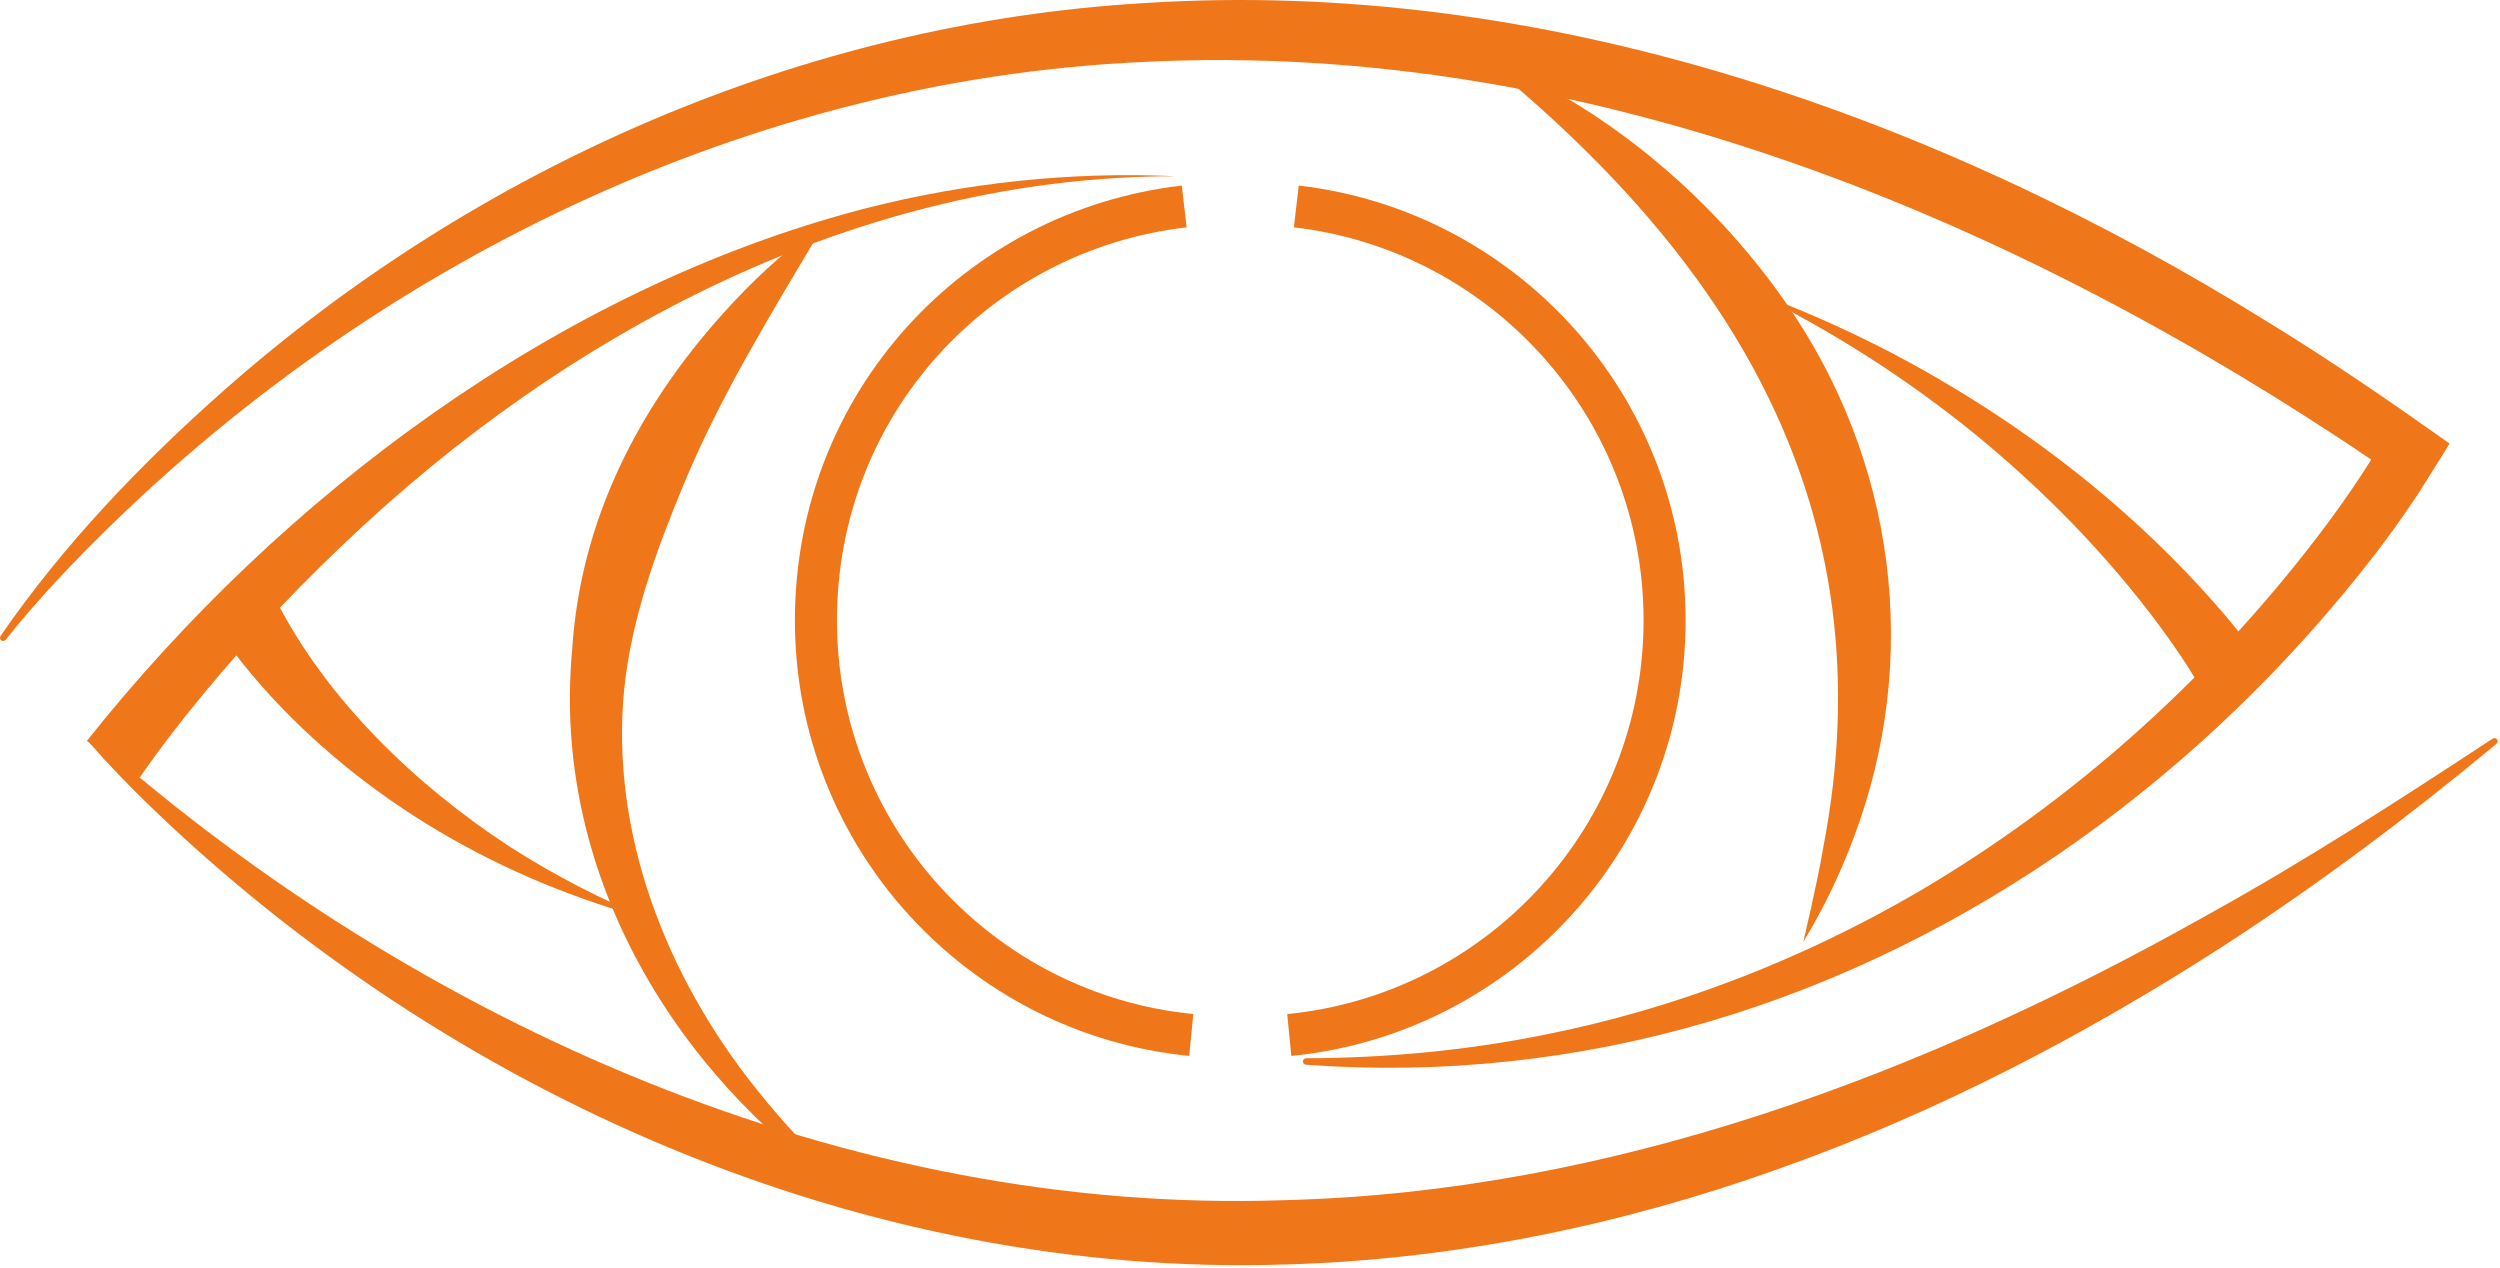
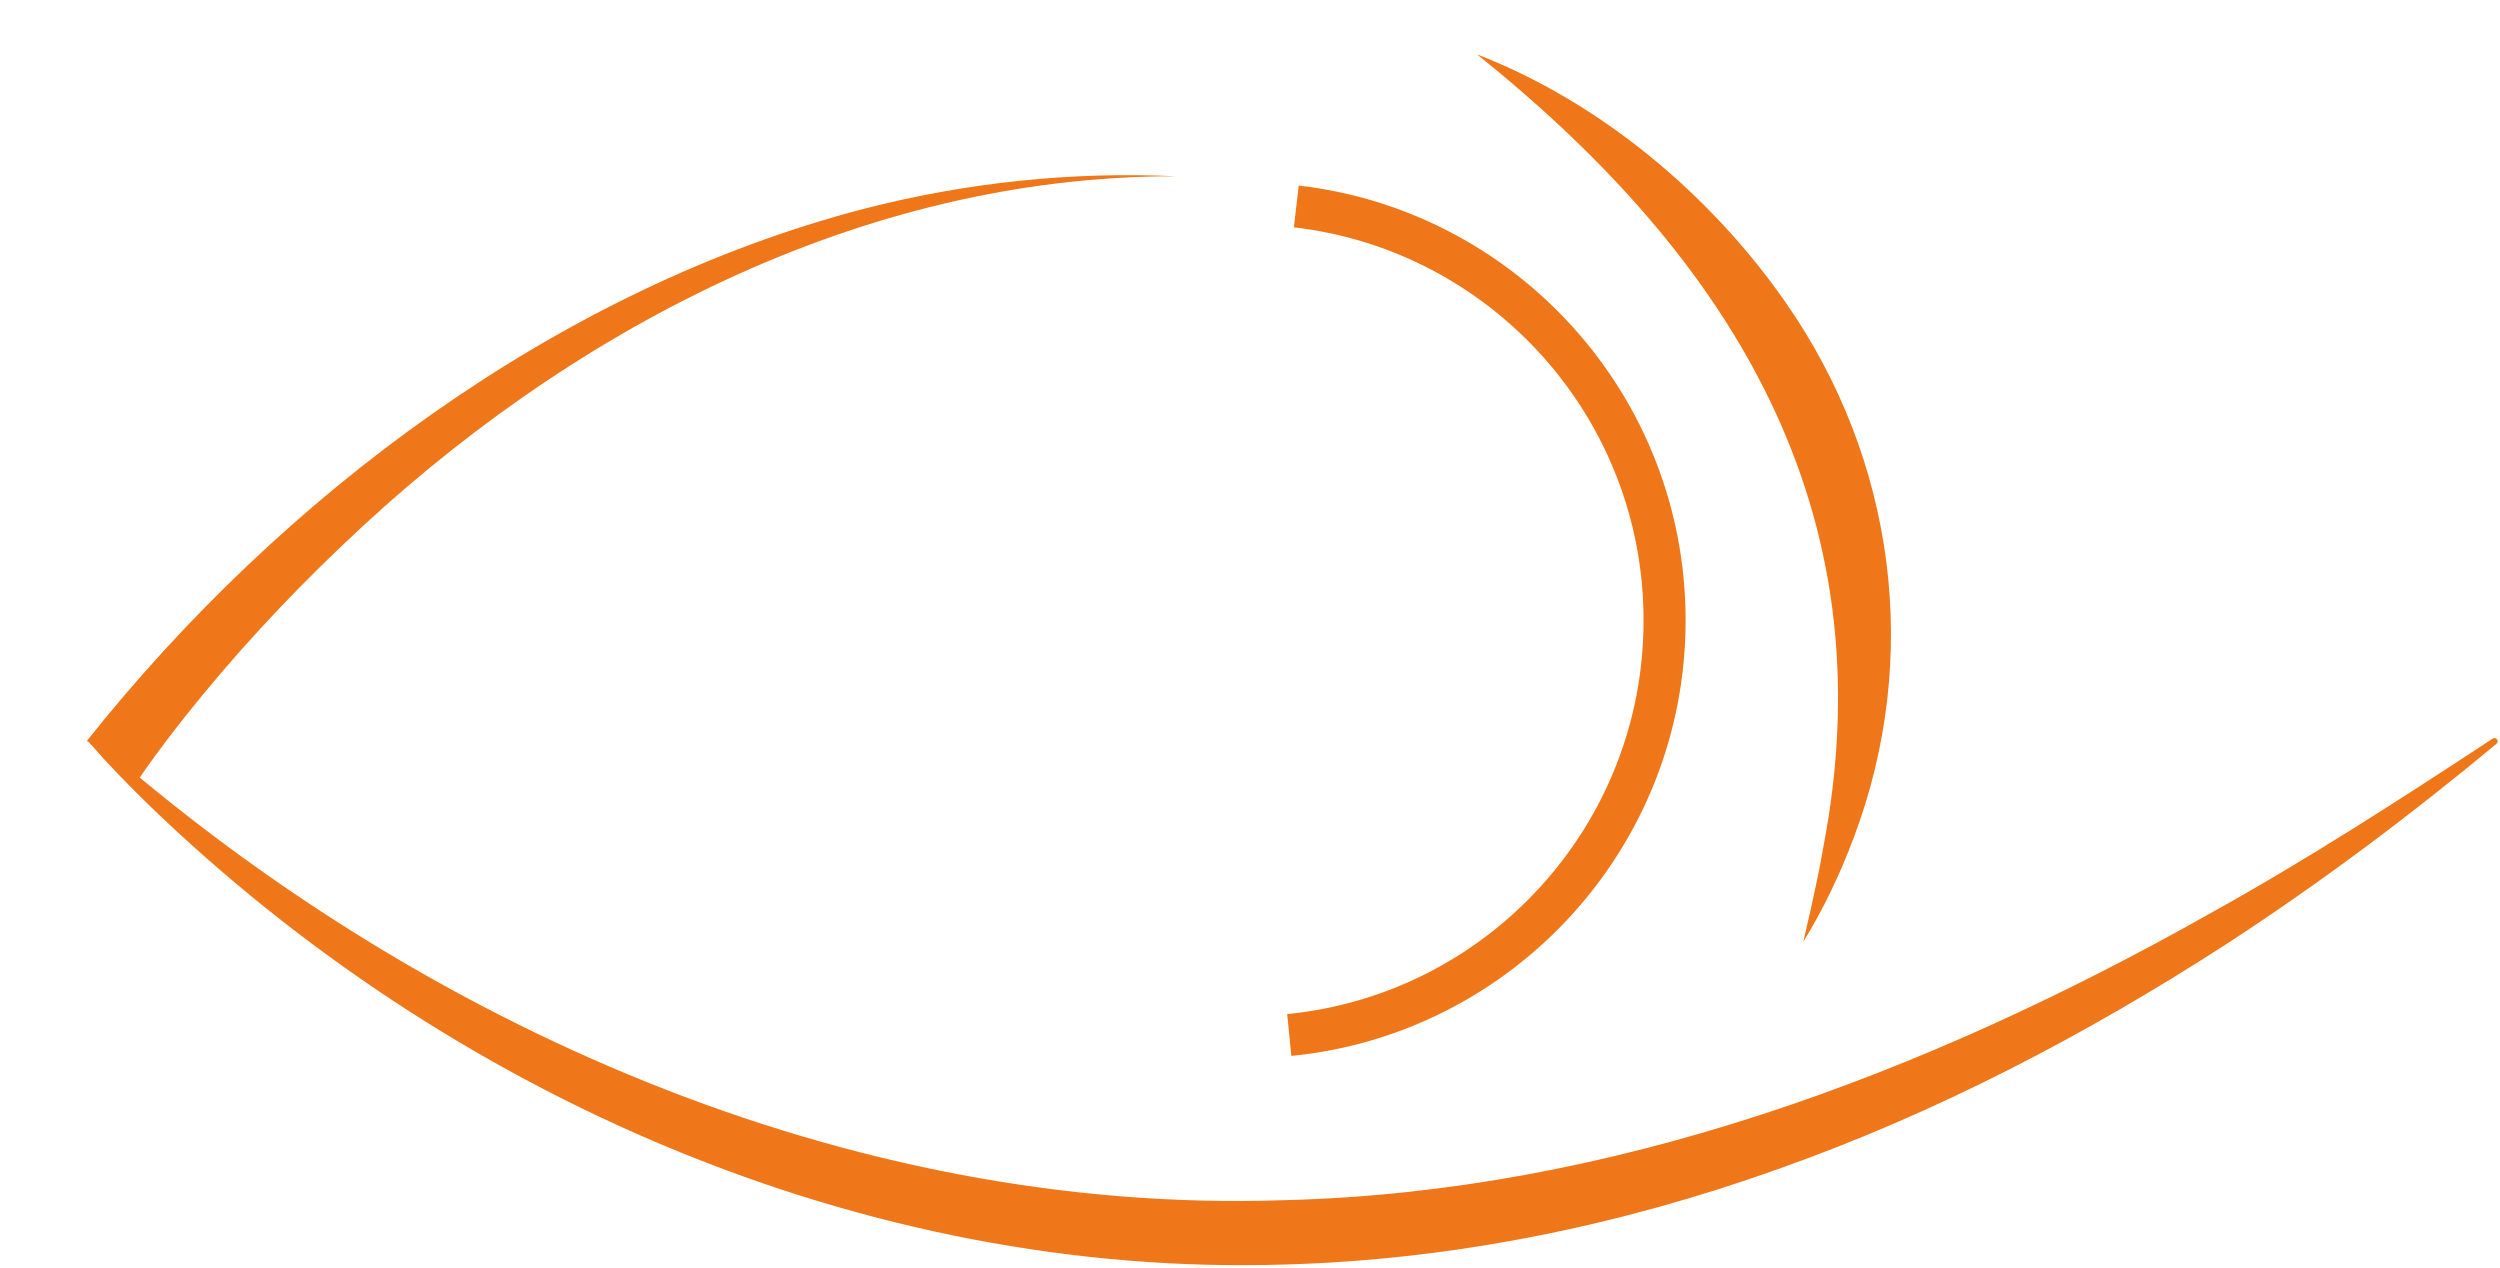
<svg xmlns="http://www.w3.org/2000/svg" width="1189" height="603" viewBox="0 0 1189 603" fill="none">
-   <path d="M0.279 302.431C30.287 258.889 67.197 220.413 106.738 185.458C227.336 78.999 382.687 11.001 543.928 1.482C733.143 -10.793 919.588 54.374 1078.73 153.242C1108.02 171.179 1137.04 191.09 1165.02 210.955C1162.65 214.95 1152.12 231.57 1149.94 235.06C1143.46 244.87 1136.59 254.466 1129.48 263.741C1049.52 367.276 938.67 448.911 812.639 485.917C750.68 504.175 685.491 511.17 621.114 506.379C620.272 506.333 619.63 505.599 619.676 504.757C619.721 503.946 620.395 503.334 621.19 503.318C659.248 503.181 697.305 499.661 734.612 492.115C796.801 479.795 856.634 456.471 911.432 424.683C988.005 379.902 1055 318.944 1107.84 247.763C1115.31 237.57 1122.61 227.117 1129.06 216.404L1129.89 220C958.487 103.808 755.5 19.22 545.275 29.397C349.113 37.784 161.995 132.688 28.298 274.745C19.438 284.295 10.731 294.074 2.727 304.267C2.207 304.925 1.243 305.048 0.585 304.527C-0.058 304.022 -0.195 303.089 0.294 302.415L0.279 302.431Z" fill="#EF7719" />
  <path d="M45.131 351.558C199.44 487.57 403.36 577.806 610.54 570.812C766.487 567.001 915.472 510.864 1050.36 434.846C1096.45 409.348 1140.92 380.591 1185.53 351.283C1186.23 350.824 1187.18 351.023 1187.64 351.727C1188.07 352.385 1187.93 353.242 1187.34 353.732C1146.48 387.723 1103.88 419.664 1059.31 448.712C992.428 491.993 921.042 529.336 845.815 555.951C770.711 582.841 691.215 599.156 611.397 601.39C410.721 607.803 213.472 521.026 70.364 382.443C60.846 373.122 51.558 363.634 42.774 353.533C42.223 352.905 42.284 351.941 42.927 351.39C43.6 350.824 44.534 350.931 45.115 351.558H45.131Z" fill="#EF7719" />
  <path d="M41.32 352.369C134.084 235.687 265.317 137.31 410.644 99.37C459.275 86.82 509.62 81.509 559.43 83.836C409.236 83.514 268.944 157.711 162.5 259.67C135.813 285.045 110.809 312.149 87.932 340.937C81.336 349.247 74.909 357.726 68.819 366.388C67.993 367.582 67.075 368.898 66.401 369.908L41.32 352.369Z" fill="#EF7719" />
  <path d="M702.432 25.847C760.841 48.391 813.527 92.468 849.197 143.769C901.471 218.669 913.896 312.838 881.669 398.314C875.227 415.547 867.27 432.213 857.675 447.885C858.746 442.743 860.047 437.708 861.164 432.642C863.322 422.679 865.617 412.379 867.27 402.37C897.874 242.605 823.841 123.199 702.447 25.831L702.432 25.847Z" fill="#EF7719" />
-   <path d="M1046.49 326.964C1040.78 316.847 1034.13 307.297 1027.26 297.9C1002.18 264.047 972.366 233.575 939.772 206.853C906.581 179.795 870.406 156.792 831.844 137.952C854.935 146.4 877.567 156.379 899.542 167.781C960.43 199.752 1016.09 242.498 1060.48 295.253C1064.58 300.227 1068.88 305.614 1072.58 310.94L1046.51 326.964H1046.49Z" fill="#EF7719" />
-   <path d="M402.58 567.001C318.738 509.042 262.455 412.991 272.111 309.134C275.967 247.763 303.405 194.028 344.048 148.91C357.04 134.402 371.363 121.056 386.91 109.348L389.19 111.384C365.747 150.854 342.059 189.36 324.752 231.387C311.943 262.317 300.344 294.258 296.871 327.76C290.137 396.416 317.024 464.567 359.656 517.873C373.046 534.677 387.859 550.701 404.355 564.506L402.58 567.001Z" fill="#EF7719" />
-   <path d="M131.482 285.871C155.889 333.285 197.802 373.459 242.195 402.523C263.557 416.266 286.128 427.913 309.816 437.509C239.471 418.898 173.349 381.356 124.703 326.597C117.97 318.944 111.467 310.925 105.789 302.385L105.177 301.436C104.963 301.084 104.78 300.824 104.474 300.303L131.467 285.886L131.482 285.871Z" fill="#EF7719" />
-   <path d="M566.561 492.238C466.345 482.381 388.058 397.854 388.058 295.038C388.058 192.222 464.6 109.593 563.209 98.191" stroke="#EF7719" stroke-width="20" stroke-miterlimit="10" />
  <path d="M613.172 492.238C713.388 482.381 791.675 397.854 791.675 295.038C791.675 193.37 715.132 109.593 616.523 98.191" stroke="#EF7719" stroke-width="20" stroke-miterlimit="10" />
</svg>